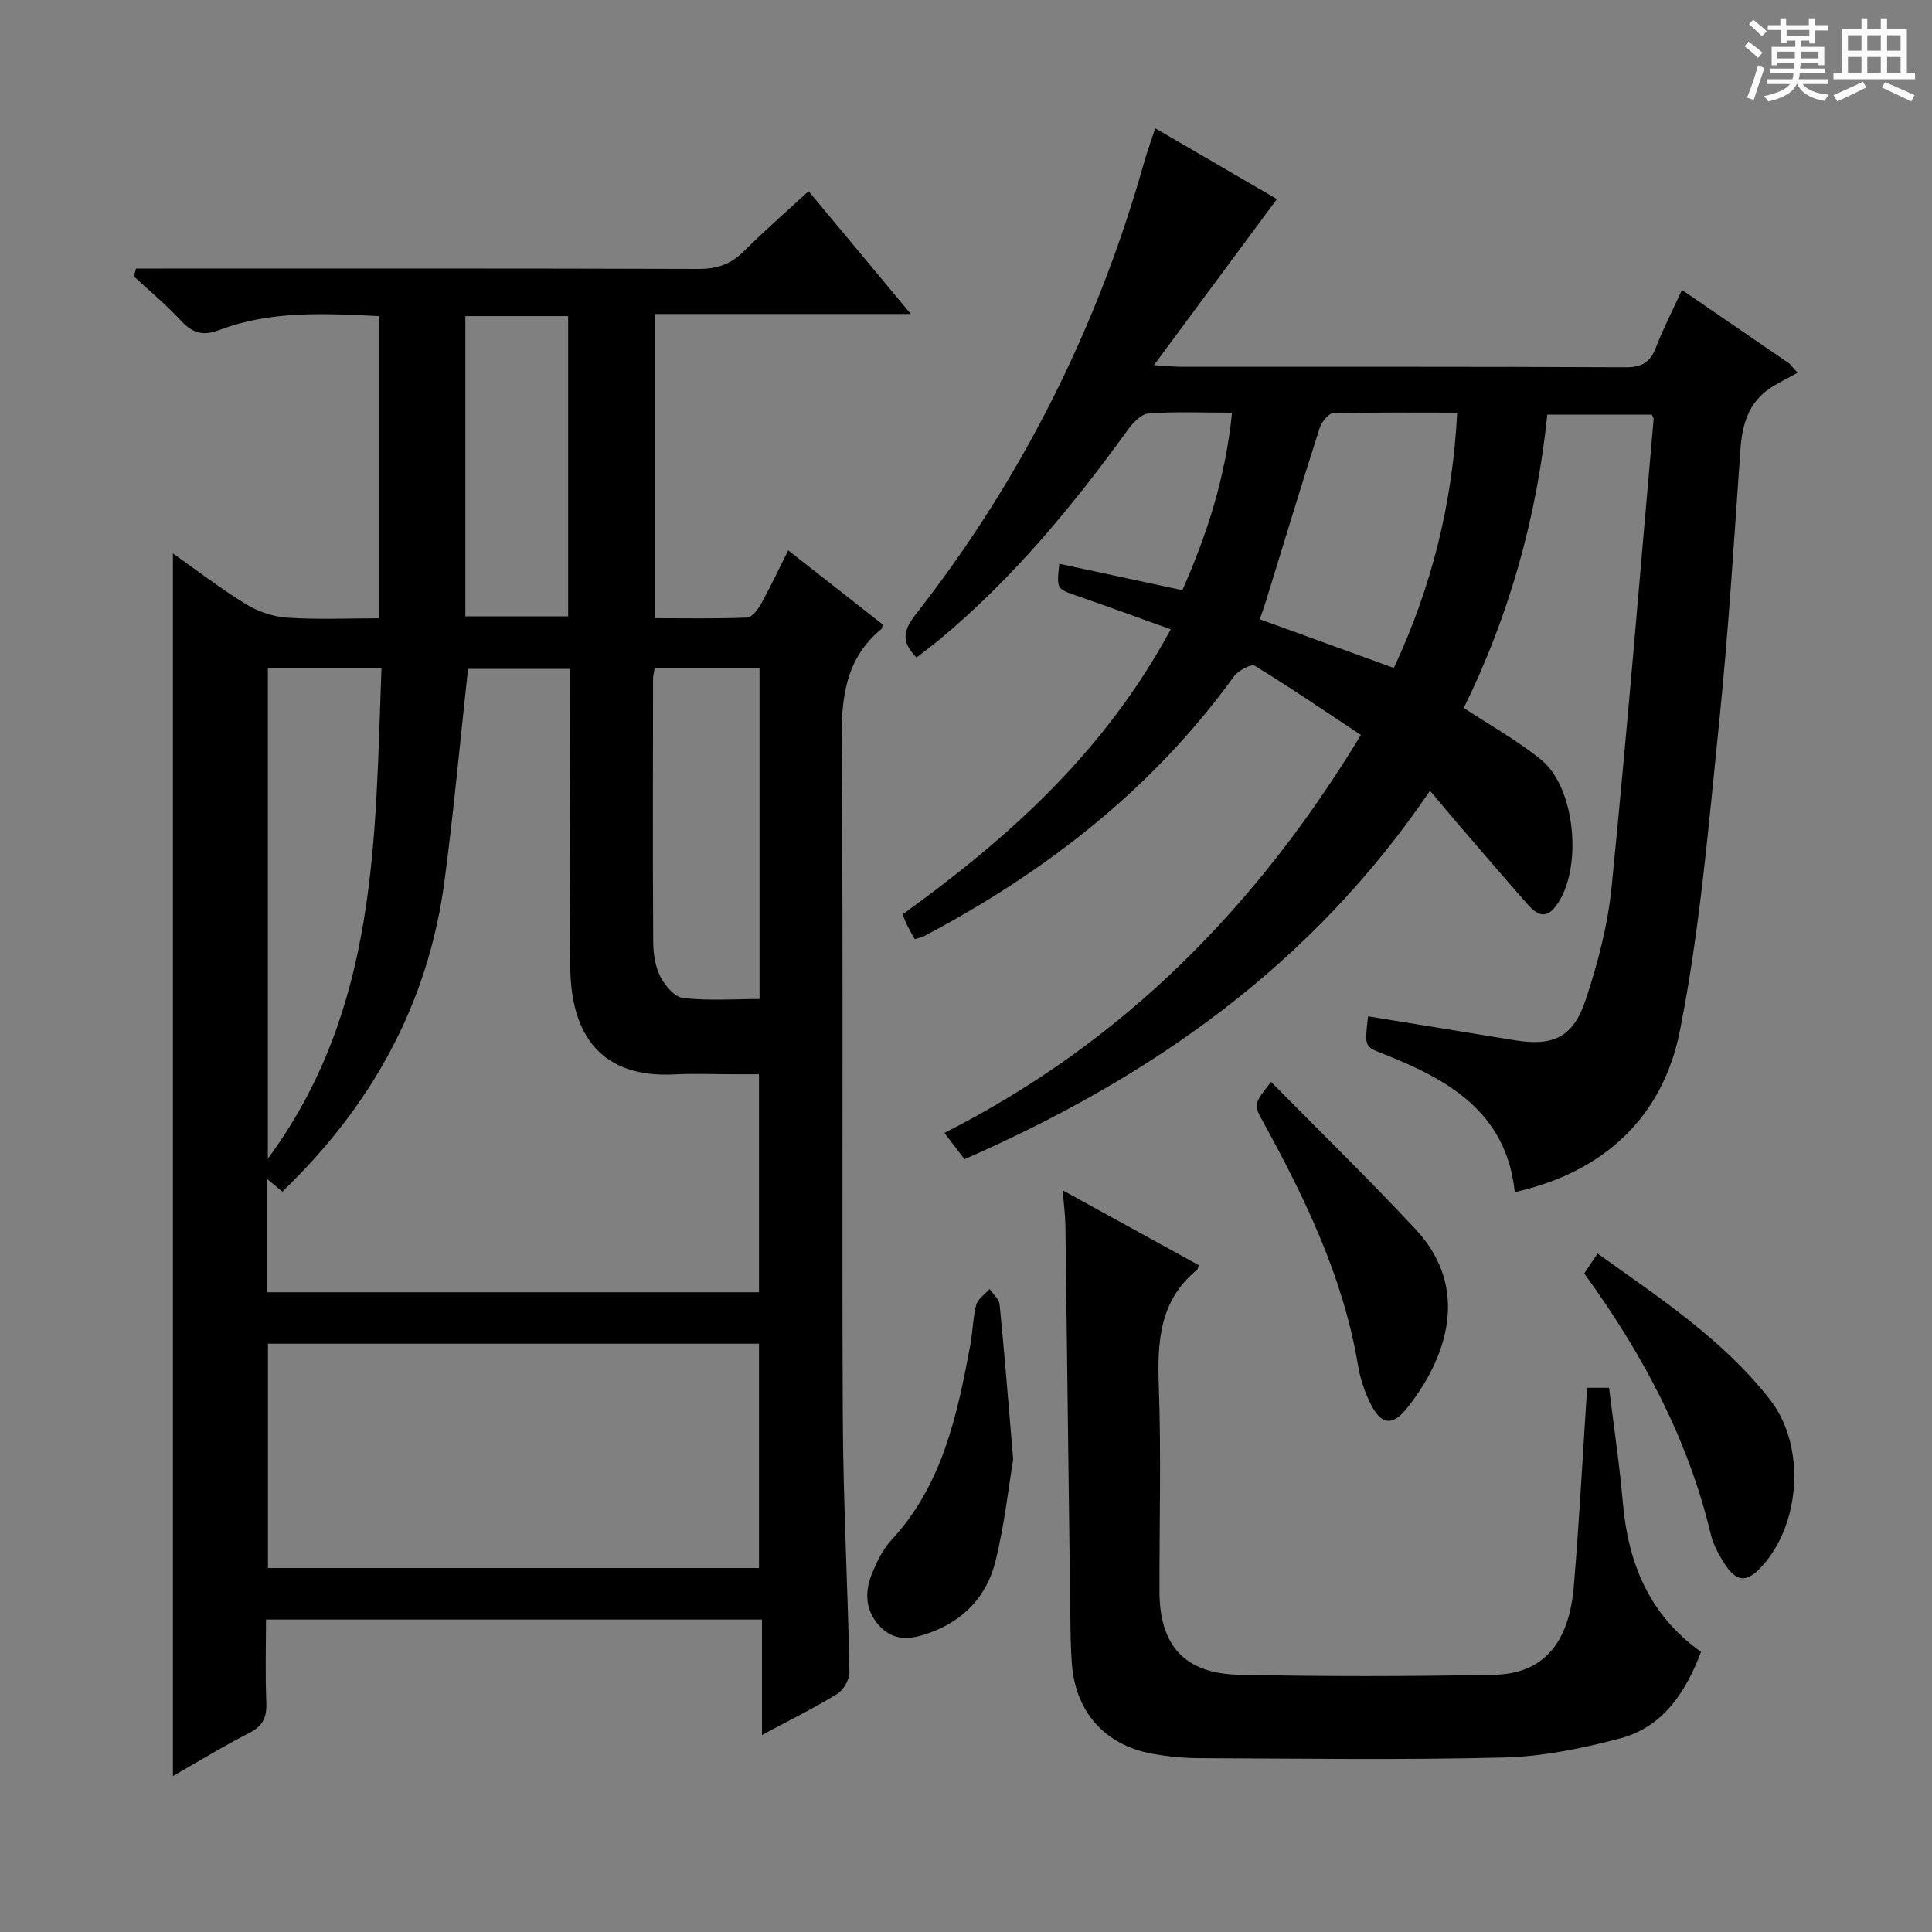
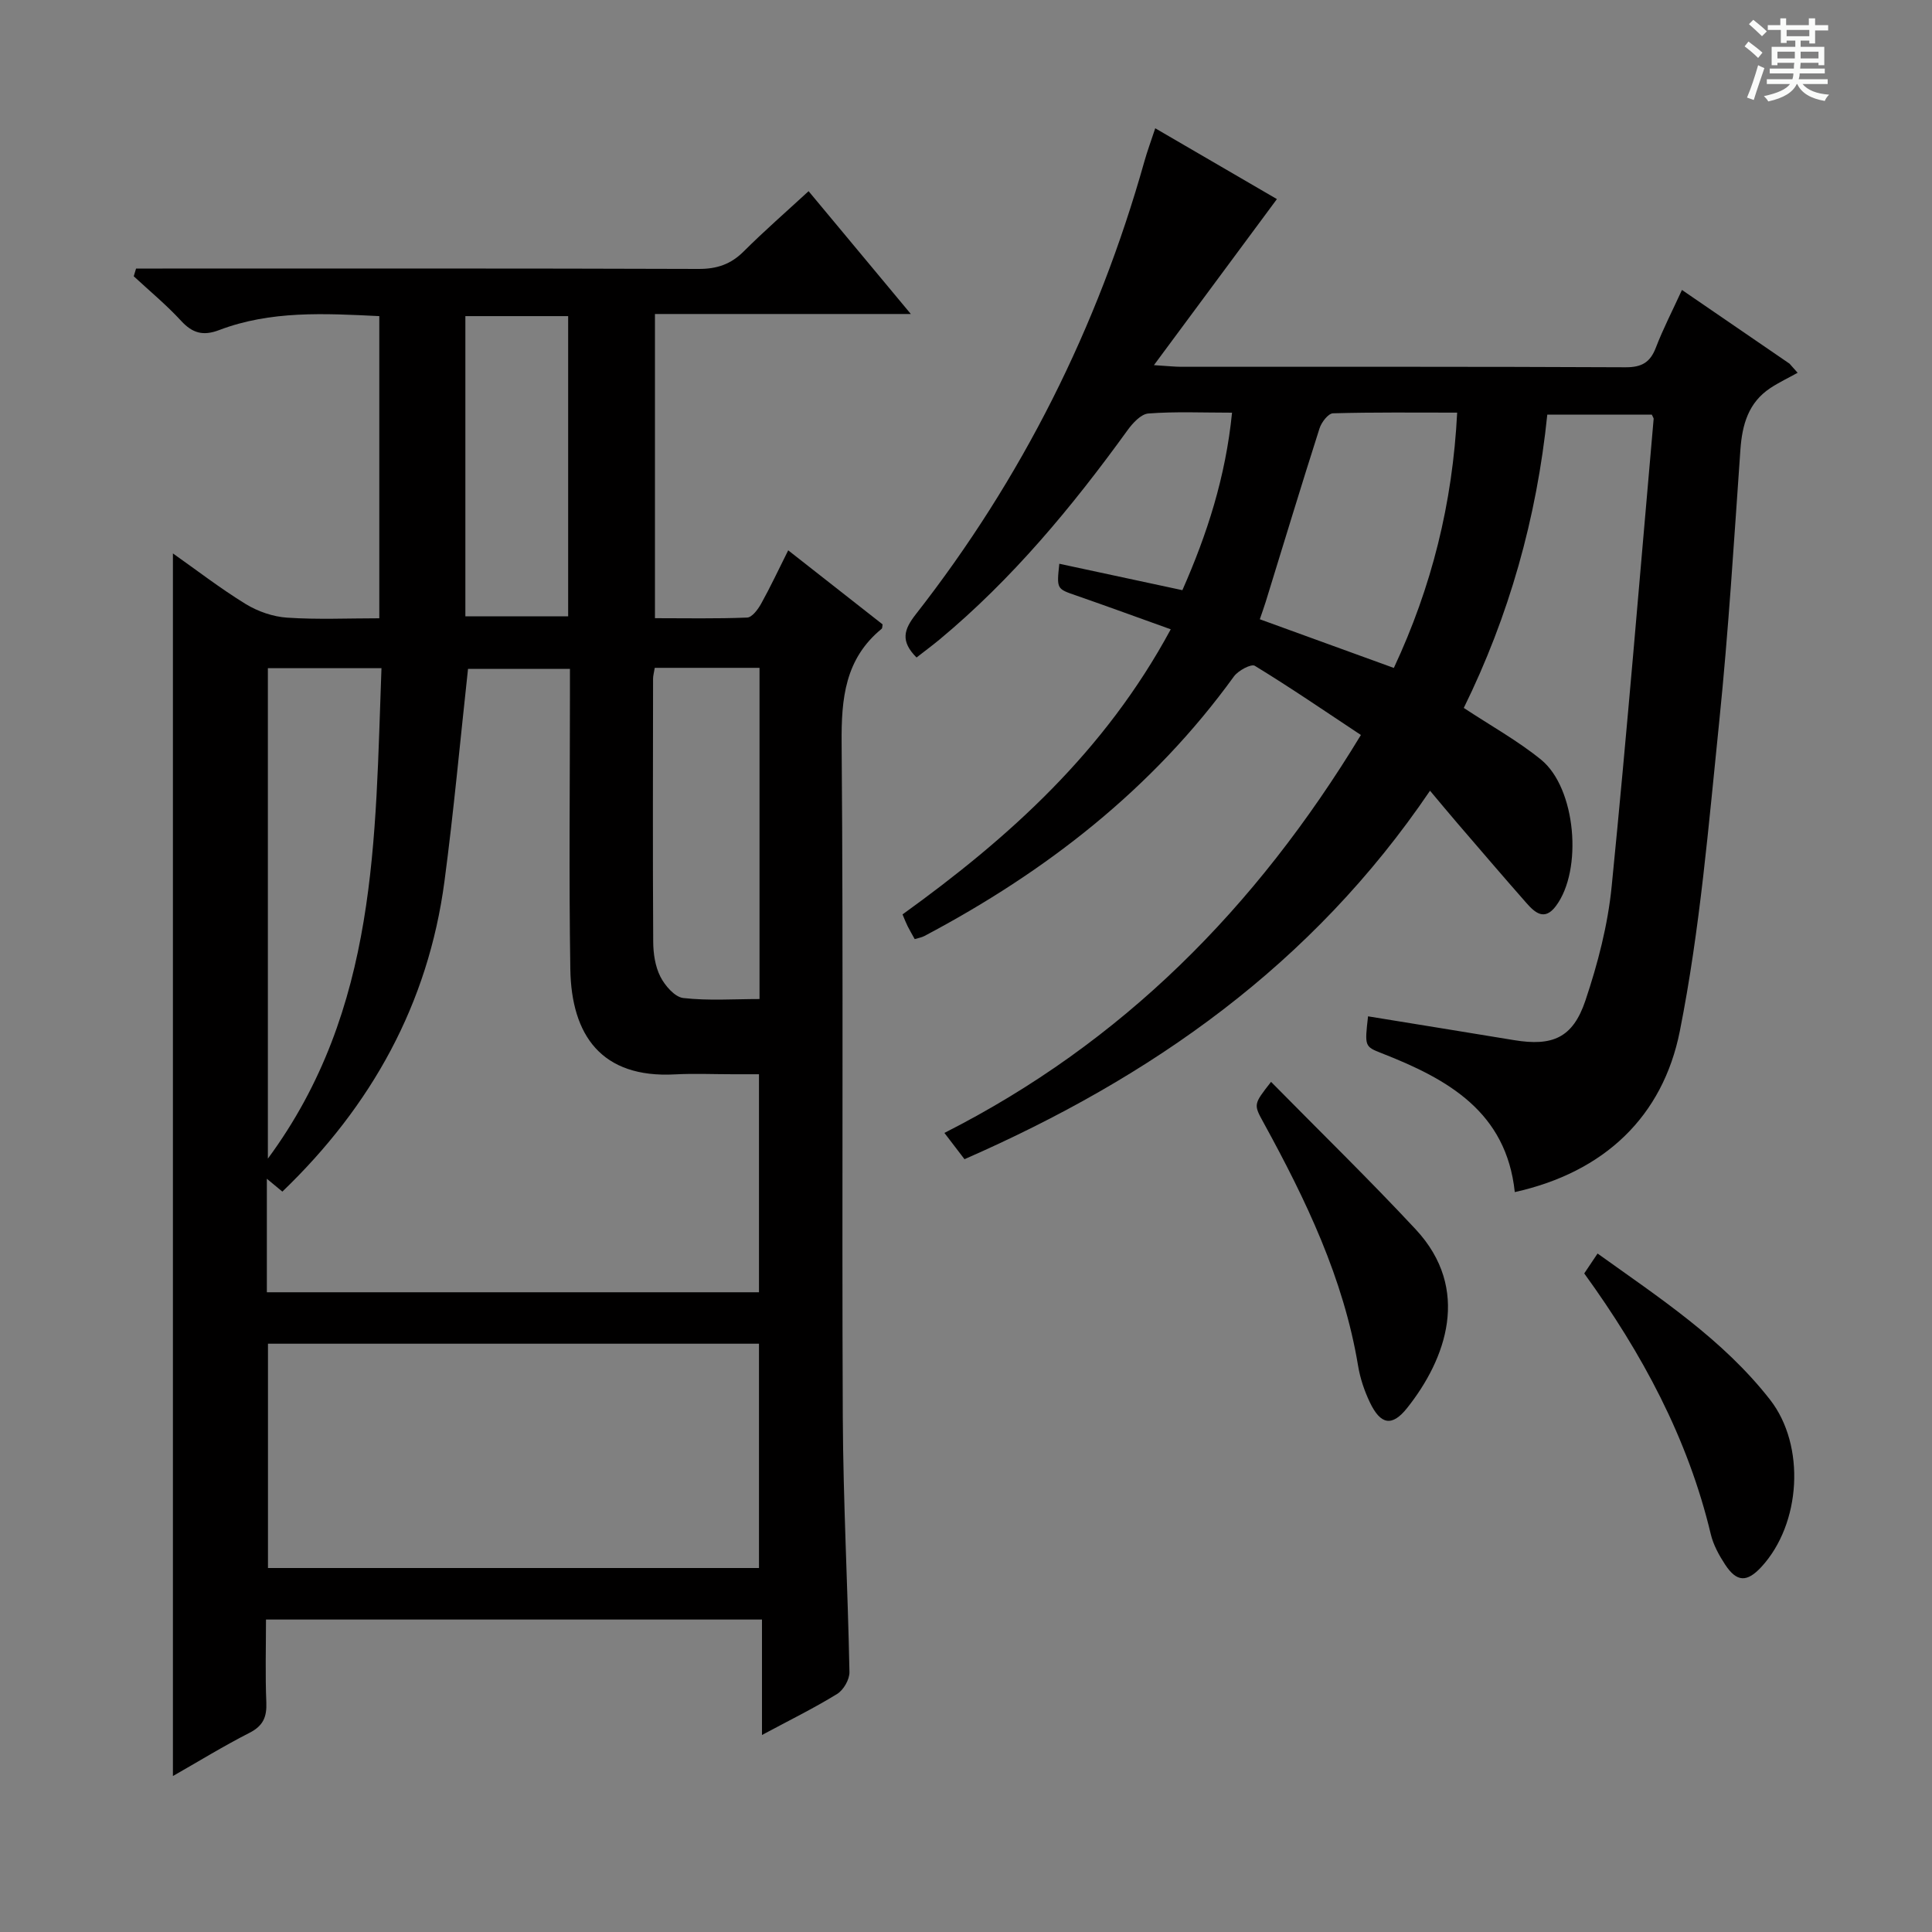
<svg xmlns="http://www.w3.org/2000/svg" enable-background="new 0 0 400 400" viewBox="0 0 400 400">
  <rect x="0" y="0" width="400" height="400" fill="#808080" stroke="none" />
  <path d="m361.2 9.6.8-1c.9.7 1.9 1.4 2.9 2.3l-.9 1.1c-1-1-2-1.8-2.8-2.4zm.5 10.6c.9-2.1 1.6-4.3 2.3-6.7.4.2.8.4 1.3.6-.7 2.1-1.5 4.3-2.2 6.6zm.4-15.2.9-.9c1 .8 2 1.6 2.8 2.4l-1 1c-.9-.9-1.8-1.7-2.7-2.5zm12.5-1.2h1.2v1.4h2.7v1.1h-2.7v2.7h-1.2v-.6h-1.8v1.3h4.9v3.8h-1.2v-.5h-3.7c0 .4-.1.9-.1 1.2h5.1v1h-5.2c0 .5-.1.9-.2 1.2h6v1h-5.2c1.1 1.3 2.9 2 5.5 2.2-.4.4-.7.8-.9 1.3-2.9-.5-4.8-1.6-5.7-3.5h-.1c-.8 1.7-2.7 2.9-5.9 3.6-.2-.4-.6-.8-.9-1.1 2.8-.6 4.6-1.4 5.4-2.5h-4.8v-1h5.3c.1-.3.2-.7.2-1.2h-4.9v-1h5c0-.4 0-.8.1-1.2h-3.5v.5h-1.2v-3.8h4.9v-1.3h-1.8v.5h-1.2v-2.7h-2.7v-1h2.6v-1.4h1.2v1.4h4.7v-1.4zm-6.6 8.3h3.6c0-.4 0-.9 0-1.4h-3.6zm1.9-4.6h4.7v-1.3h-4.7zm6.6 3.2h-3.7v1.4h3.7z" fill="#fafbfa" />
-   <path d="m385.3 3.8h1.3v2.2h2.8v-2.2h1.3v2.2h4.1v9.1h1.7v1.3h-16.9v-1.3h1.7v-9.1h4.1v-2.2zm.4 13.1.7 1.2c-1.8.9-3.8 1.9-6 2.9-.2-.4-.5-.8-.8-1.3 2.3-1 4.3-1.9 6.1-2.8zm-3.1-6.4h2.8v-3.2h-2.8zm0 4.6h2.8v-3.3h-2.8zm4-4.6h2.8v-3.2h-2.8zm0 4.6h2.8v-3.3h-2.8zm3.7 1.9c2.1.9 4.1 1.8 6.1 2.7l-.7 1.3c-2.2-1.1-4.2-2-6.1-2.9zm3.2-9.7h-2.8v3.2h2.8zm-2.8 7.8h2.8v-3.3h-2.8z" fill="#fafbfa" />
  <g fill="#010000">
    <path d="m78.53 65.45c-11.39-.56-22.49-1.17-33.16 2.89-3.31 1.26-5.52.65-7.88-1.92-3.03-3.29-6.51-6.17-9.8-9.22.16-.53.32-1.07.48-1.6h5.5c36.99 0 73.98-.05 110.98.08 3.78.01 6.65-.96 9.32-3.62 4.23-4.22 8.74-8.15 13.44-12.48 7 8.41 13.75 16.52 21.17 25.43-18.17 0-35.37 0-52.98 0v62.98c6.27 0 12.69.13 19.09-.13 1.02-.04 2.25-1.7 2.9-2.88 1.93-3.47 3.61-7.07 5.6-11.04 6.79 5.33 13.17 10.33 19.54 15.33-.07.35-.03.77-.2.92-7.58 6.22-8.36 14.4-8.28 23.65.38 46.49.03 92.98.24 139.47.08 17.63 1.04 35.25 1.38 52.87.03 1.54-1.23 3.73-2.56 4.54-4.78 2.94-9.84 5.43-15.55 8.49 0-8.26 0-15.94 0-23.9-34.4 0-68.15 0-102.69 0 0 5.66-.17 11.42.07 17.17.12 3.01-.66 4.84-3.48 6.28-5.43 2.77-10.65 5.98-15.86 8.95 0-84.4 0-168.53 0-253.13 4.9 3.45 9.81 7.25 15.07 10.48 2.52 1.54 5.66 2.63 8.59 2.82 6.25.42 12.56.13 19.07.13 0-21.11 0-41.68 0-62.56zm-23.28 202.1h101.89c0-15.07 0-29.94 0-45.14-2.11 0-3.76 0-5.41 0-4 0-8.01-.18-11.99.03-15.21.82-21.44-8.09-21.66-21.79-.3-18.98-.08-37.98-.08-56.96 0-1.76 0-3.52 0-5.21-7.73 0-14.77 0-21.1 0-1.64 14.99-2.96 29.53-4.88 44-3.37 25.36-15.1 46.49-33.56 64.23-.98-.81-1.89-1.56-3.21-2.66zm.23 10.65v46.44h101.66c0-15.64 0-30.98 0-46.44-34.05 0-67.64 0-101.66 0zm-.02-139.86v101.54c22.86-30.98 22.18-66.27 23.52-101.54-8.17 0-15.62 0-23.52 0zm80.1-.07c-.16.99-.35 1.62-.35 2.25-.02 18.15-.08 36.29.03 54.44.01 2.44.4 5.11 1.48 7.24.95 1.87 2.98 4.23 4.75 4.43 5.17.59 10.45.21 15.78.21 0-23.24 0-45.8 0-68.57-7.28 0-14.24 0-21.69 0zm-39.21-72.82v62.15h21.28c0-20.96 0-41.51 0-62.15-7.28 0-14.19 0-21.28 0z" />
    <path d="m189.76 136.13c-3.38-3.4-2.63-5.78-.15-8.95 21.97-28.09 37.66-59.41 47.32-93.75.61-2.18 1.41-4.31 2.25-6.87 9.02 5.25 17.59 10.23 25.19 14.66-8.39 11.33-16.51 22.29-25.46 34.38 3.15.2 4.39.34 5.63.34 30.66.01 61.32-.05 91.97.1 3.38.02 5.14-.99 6.32-4.07 1.48-3.86 3.39-7.55 5.4-11.94 7.63 5.23 14.95 10.24 22.27 15.26.56.63 1.12 1.26 1.68 1.89-1.89 1.05-3.86 1.98-5.66 3.17-4.55 3.02-5.82 7.58-6.19 12.77-1.32 18.73-2.46 37.49-4.37 56.16-2.21 21.47-3.97 43.09-8.17 64.2-3.52 17.67-15.59 29.2-34.17 33.33-1.76-16.67-13.92-23.41-27.53-28.74-3.57-1.4-3.56-1.43-2.85-7.65 10.08 1.64 20.16 3.27 30.23 4.93 7.95 1.31 12.17-.45 14.77-8.19 2.57-7.65 4.65-15.66 5.44-23.66 3.21-32.23 5.85-64.52 8.69-96.79.01-.14-.13-.3-.38-.87-7 0-14.2 0-21.64 0-2.19 21.46-7.96 41.77-17.29 60.73 5.61 3.7 11.16 6.78 16 10.71 7.24 5.89 8.68 22.86 3.06 30.32-2.36 3.14-4.34 1.34-6.08-.63-4.84-5.49-9.59-11.06-14.37-16.61-1.73-2.01-3.42-4.06-5.6-6.65-24.44 36.06-57.63 59.32-96.38 76.29-1.33-1.74-2.59-3.39-4.16-5.44 36.77-18.65 64.42-46.43 86.23-82.39-7.35-4.87-14.54-9.79-21.96-14.32-.75-.46-3.45.98-4.33 2.2-16.86 23.3-38.88 40.41-64.08 53.74-.56.3-1.22.4-2.01.64-.52-.95-1.03-1.8-1.47-2.68-.36-.72-.65-1.48-1.05-2.43 22-15.86 41.83-33.64 55.53-59.03-6.7-2.4-13.13-4.76-19.59-7-4.02-1.39-4.04-1.32-3.48-6.57 8.39 1.8 16.72 3.59 25.48 5.47 5.12-11.59 8.95-23.43 10.28-36.75-6.12 0-11.75-.26-17.33.17-1.54.12-3.27 2.02-4.34 3.51-11.45 15.83-23.85 30.79-38.94 43.33-1.53 1.26-3.13 2.44-4.71 3.68zm98.82 2.16c7.83-16.75 12.16-34.04 13.11-52.86-8.83 0-17.27-.1-25.71.14-.98.03-2.38 1.85-2.78 3.1-3.82 11.95-7.45 23.95-11.15 35.94-.37 1.19-.8 2.36-1.22 3.6 9.42 3.42 18.41 6.69 27.75 10.08z" />
-     <path d="m220.02 246.44c10.01 5.51 19.14 10.53 28.19 15.51-.21.62-.22.82-.33.91-7.86 6.39-8.29 14.98-7.96 24.27.51 14.15.1 28.32.14 42.49.03 11.01 5.2 16.87 16.34 17.11 17.65.39 35.33.37 52.98.01 10.05-.2 15.46-6.42 16.46-18.3 1.14-13.56 1.84-27.16 2.76-41.11h4.54c.97 7.96 2.16 15.83 2.85 23.74 1.09 12.53 5.43 23.28 16.19 30.93-3.25 8.55-7.95 15.6-16.83 17.94-7.79 2.05-15.9 3.72-23.91 3.93-20.98.54-41.99.22-62.98.14-3.3-.01-6.65-.33-9.9-.92-9.75-1.77-15.85-8.6-16.63-18.48-.26-3.32-.29-6.66-.33-9.99-.35-26.97-.66-53.94-1.02-80.91-.03-2.1-.32-4.22-.56-7.27z" />
    <path d="m328 263.65c.88-1.31 1.69-2.51 2.76-4.12 12.84 9.2 25.94 17.76 35.7 30.25 7.43 9.52 6.43 25.74-1.79 34.64-2.98 3.22-5.09 3.17-7.5-.49-1.26-1.92-2.44-4.07-2.97-6.29-4.74-19.89-14.23-37.47-26.2-53.99z" />
    <path d="m263.16 223.99c10.23 10.39 20.33 20.22 29.94 30.53 11.55 12.4 6.27 26.88-1.76 36.98-3.13 3.94-5.51 3.49-7.73-1.17-1.13-2.37-2-4.95-2.43-7.54-3.01-18.15-10.83-34.4-19.55-50.31-2.1-3.83-2.15-3.8 1.53-8.49z" />
-     <path d="m209.77 302.15c-.95 5.64-1.79 13.56-3.7 21.2-1.77 7.09-6.52 12.17-13.63 14.72-3.61 1.3-7.16 1.85-10.16-1.23-3.14-3.23-3.35-7.14-1.73-11.08 1-2.42 2.2-4.96 3.95-6.85 10.62-11.42 13.66-25.84 16.39-40.41.52-2.76.52-5.64 1.23-8.33.33-1.25 1.8-2.2 2.75-3.29.73 1.07 1.98 2.08 2.09 3.21.99 9.9 1.77 19.81 2.81 32.06z" />
  </g>
</svg>